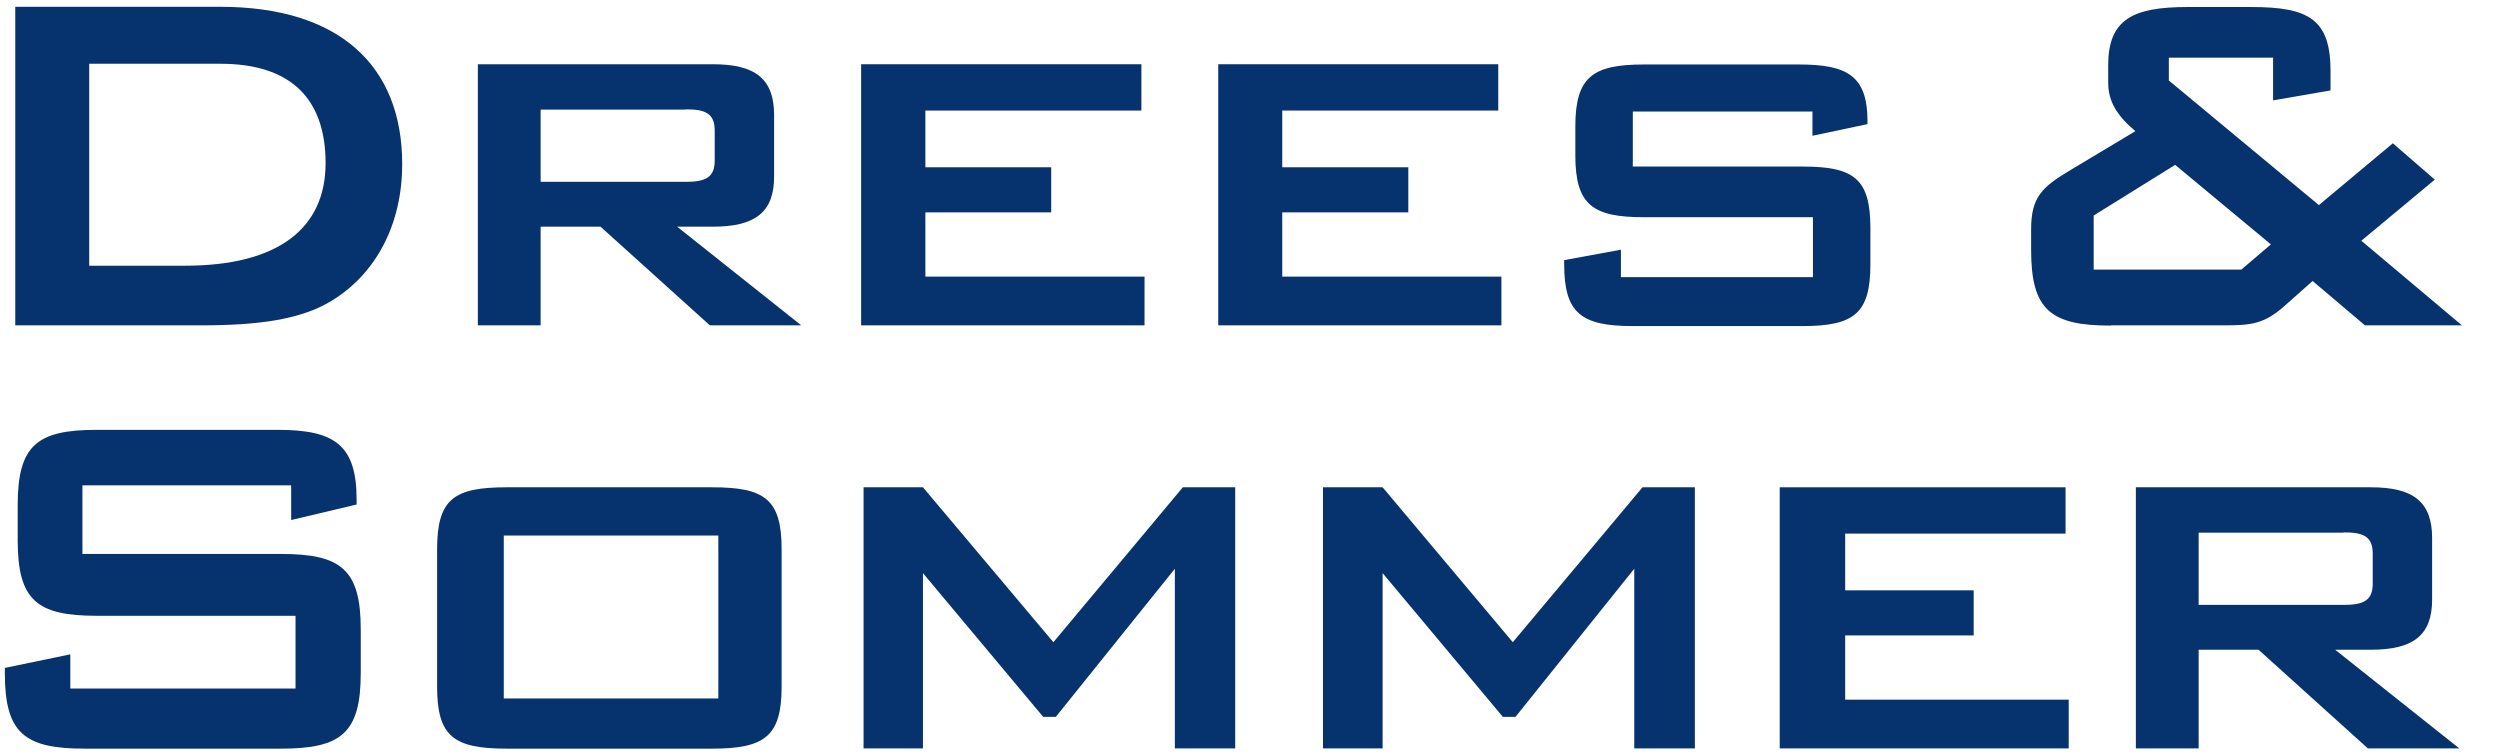
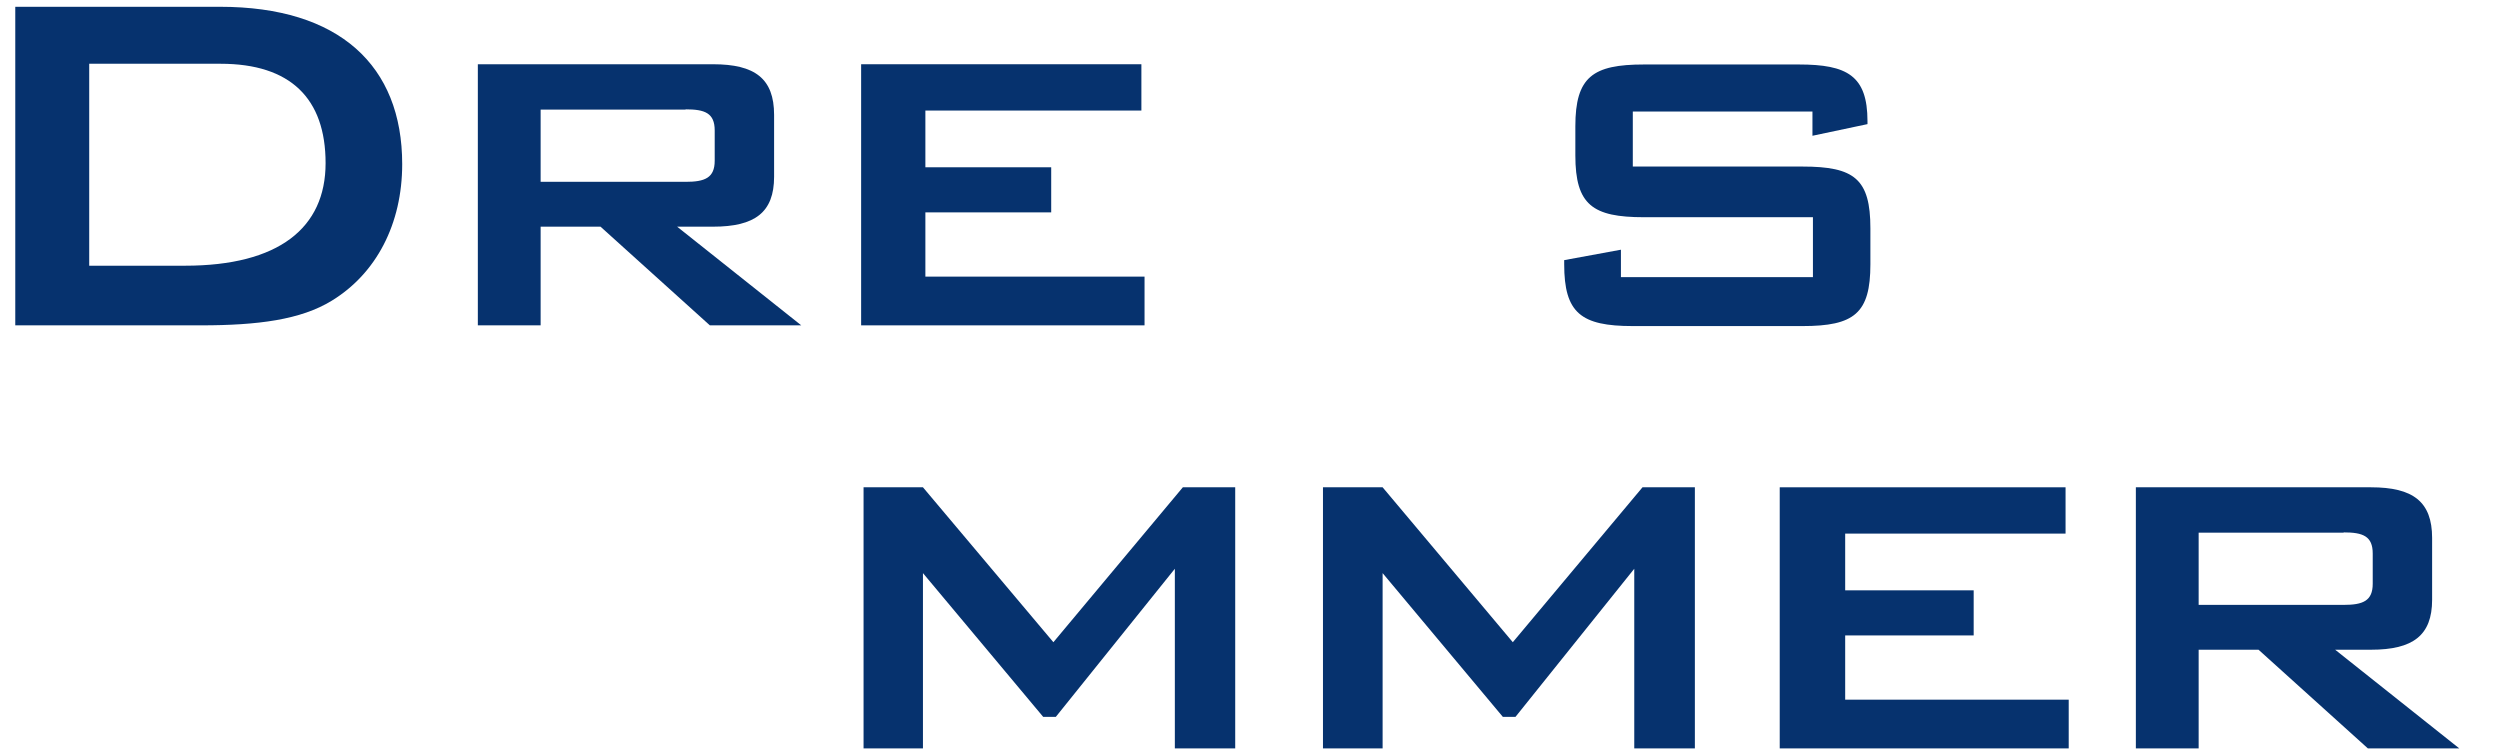
<svg xmlns="http://www.w3.org/2000/svg" id="Ebene_1" version="1.1" viewBox="0 0 1031.2 311">
  <defs>
    <style>
      .st0 {
        fill-rule: evenodd;
      }

      .st0, .st1 {
        fill: #06326e;
      }
    </style>
  </defs>
-   <path class="st1" d="M120.1,200.3v14.2l27-6.4v-2c0-22.7-9.2-28.8-32.6-28.8H39.9c-24.7,0-32.6,6.4-32.6,31.1v14.5c0,24.7,7.9,31.1,32.6,31.1h82v30H29v-14.1l-27,5.6v2.2c0,24.7,8.1,31.1,32.8,31.1h81.2c24.7,0,32.8-6.4,32.8-31.1v-18.1c0-24.7-8.1-31.1-32.8-31.1H34v-28.3h86Z" />
-   <path class="st0" d="M180.3,226.5v56.8c0,20.4,6.8,25.5,28.6,25.5h84.9c21.6,0,28.6-5.1,28.6-25.5v-56.8c0-20.6-7-25.5-28.6-25.5h-84.9c-21.6,0-28.6,4.8-28.6,25.5h0ZM207.8,288.1v-67.2h88.5v67.2h-88.5Z" />
  <polygon class="st1" points="356.2 308.7 380.7 308.7 380.7 236.4 430.3 295.7 435.5 295.7 484.6 234.6 484.6 308.7 509.5 308.7 509.5 201 487.9 201 434.5 264.9 380.7 201 356.2 201 356.2 308.7 356.2 308.7" />
  <polygon class="st1" points="545.7 308.7 570.3 308.7 570.3 236.4 619.9 295.7 625.1 295.7 674.1 234.6 674.1 308.7 699.1 308.7 699.1 201 677.5 201 624 264.9 570.3 201 545.7 201 545.7 308.7 545.7 308.7" />
  <polygon class="st1" points="734.1 308.7 853.3 308.7 853.3 288.6 761.1 288.6 761.1 262.1 814.1 262.1 814.1 243.5 761.1 243.5 761.1 220.1 852 220.1 852 201 734.1 201 734.1 308.7 734.1 308.7" />
  <path class="st0" d="M880.9,308.7h26v-40.7h24.7l45.1,40.7h37.7l-51.2-40.7h14.8c17.3,0,25.2-5.9,25.2-20.6v-25.5c0-15-7.9-20.9-25.2-20.9h-97v107.7h0ZM966.7,219.6c7.9,0,12,1.5,12,8.7v12.5c0,7.1-4.1,8.7-12,8.7h-59.8v-29.8h59.8Z" />
  <path class="st0" d="M6.3,134.2h76.6c23.4,0,41.2-2.3,54-10.2,18.3-11.2,29-31.6,29-56.3,0-40.7-26-64.9-75.1-64.9H6.3v131.3h0ZM36.8,109.5V26.3h54.2c28.8,0,43.3,14.3,43.3,41s-19.3,42.3-58,42.3h-39.5Z" />
  <path class="st0" d="M197,134.2h26v-40.7h24.7l45.1,40.7h37.7l-51.2-40.7h14.8c17.3,0,25.2-5.9,25.2-20.6v-25.5c0-15-7.9-20.9-25.2-20.9h-97v107.7h0ZM282.8,45.1c7.9,0,12,1.5,12,8.7v12.5c0,7.1-4.1,8.7-12,8.7h-59.8v-29.8h59.8Z" />
  <polygon class="st1" points="355.2 134.2 472.1 134.2 472.1 114.1 381.7 114.1 381.7 87.6 433.6 87.6 433.6 69 381.7 69 381.7 45.6 470.8 45.6 470.8 26.5 355.2 26.5 355.2 134.2 355.2 134.2" />
-   <polygon class="st1" points="502.5 134.2 619.3 134.2 619.3 114.1 528.9 114.1 528.9 87.6 580.9 87.6 580.9 69 528.9 69 528.9 45.6 618 45.6 618 26.5 502.5 26.5 502.5 134.2 502.5 134.2" />
  <path class="st1" d="M747.6,45.9v10.1l22.7-4.8v-1.2c0-18.8-8.4-23.4-28.3-23.4h-63.9c-21.1,0-28.3,5.1-28.3,25.5v12c0,20.4,7.1,25.5,28.3,25.5h69.7v24.7h-79.2v-11.3l-23.4,4.3v1.7c0,20.1,6.9,25.5,28.3,25.5h70c21.4,0,28-5.3,28-25.5v-14.8c0-20.4-6.6-25.5-28-25.5h-70v-22.7h74.1Z" />
-   <path class="st0" d="M870.7,134.2h46.8c10.9,0,16.3-.5,24.7-7.9l11.7-10.4,21.6,18.3h40l-41.5-34.9,30.3-25.2-17.3-15-30.5,25.5-61.9-51.4v-9.4h43v17.6l23.7-4.1v-7.9c0-21.4-8.9-26.5-32.6-26.5h-26.5c-22.4,0-32.6,5.1-32.6,23.9v7.4c0,7.6,3.6,13.5,11.2,19.9l-26.7,16c-11.5,6.9-16.3,10.9-16.3,24.4v8.7c0,24.7,8.1,31.1,32.8,31.1h0ZM863.6,111.3v-22.4l33.6-20.9,39.5,32.8-12.2,10.4h-60.8Z" />
</svg>